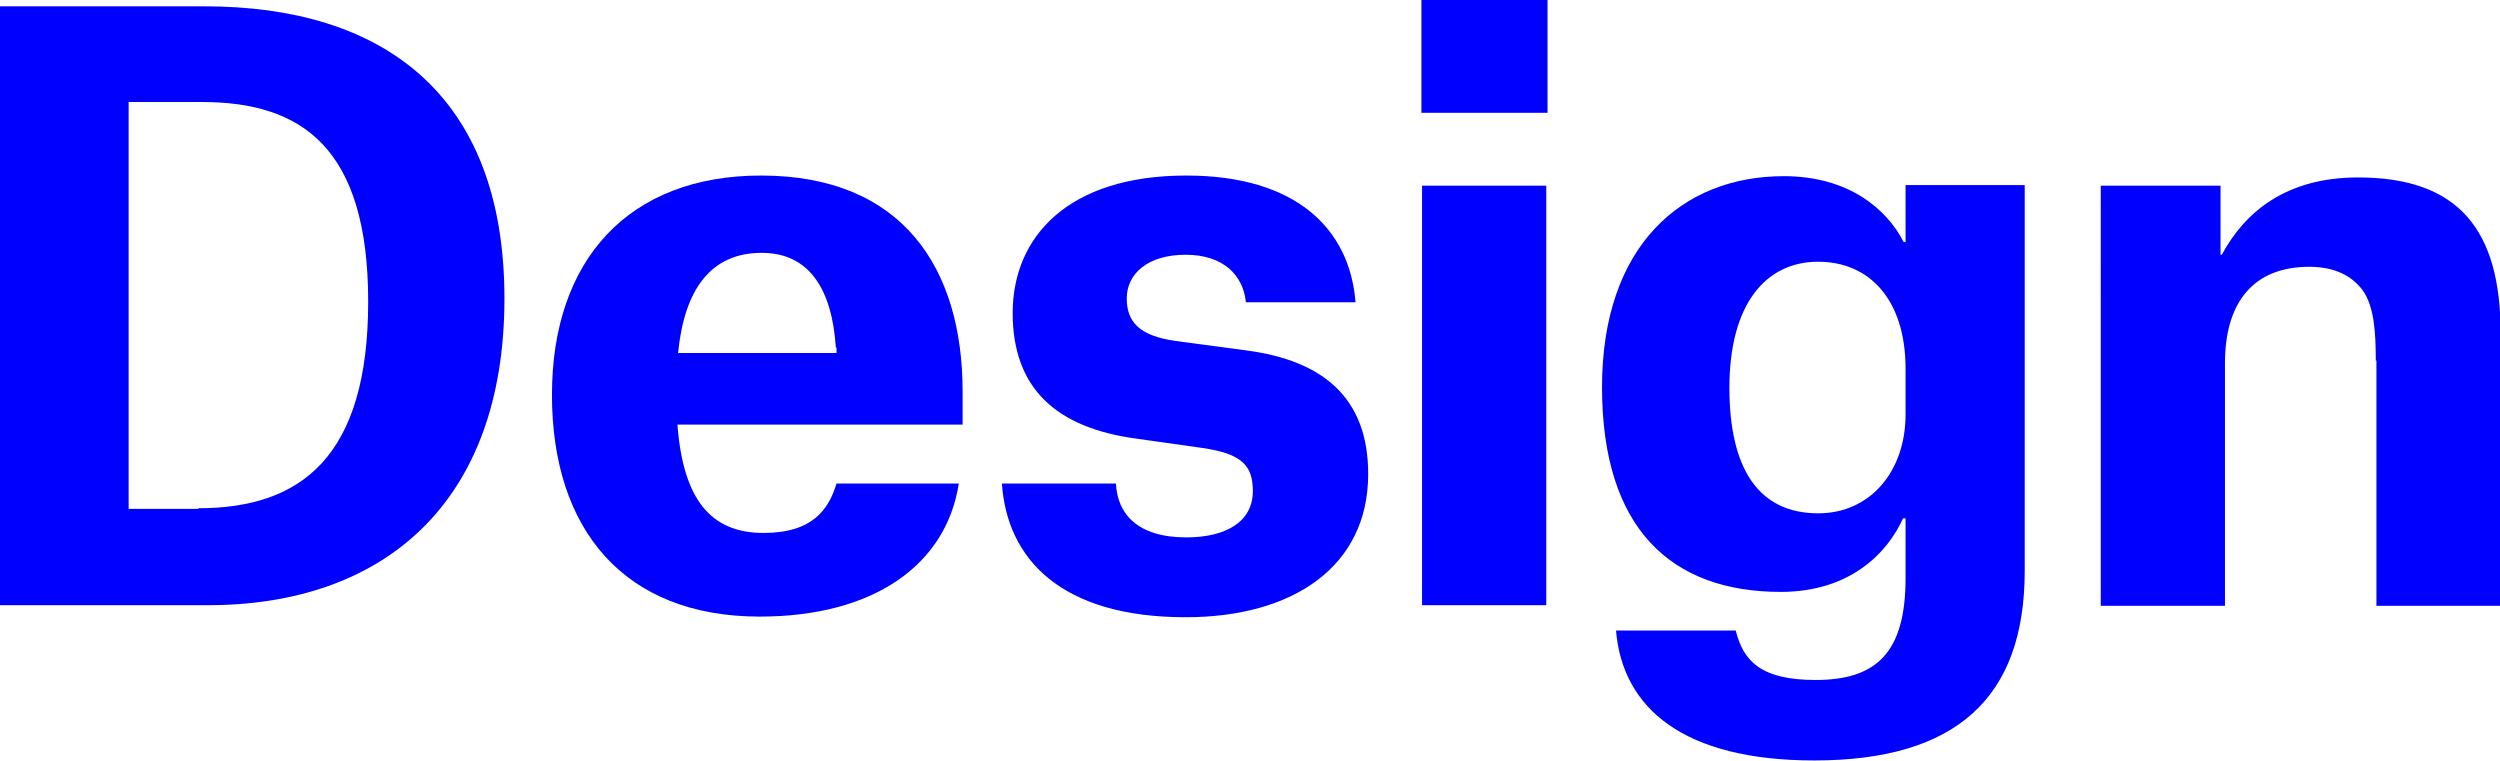
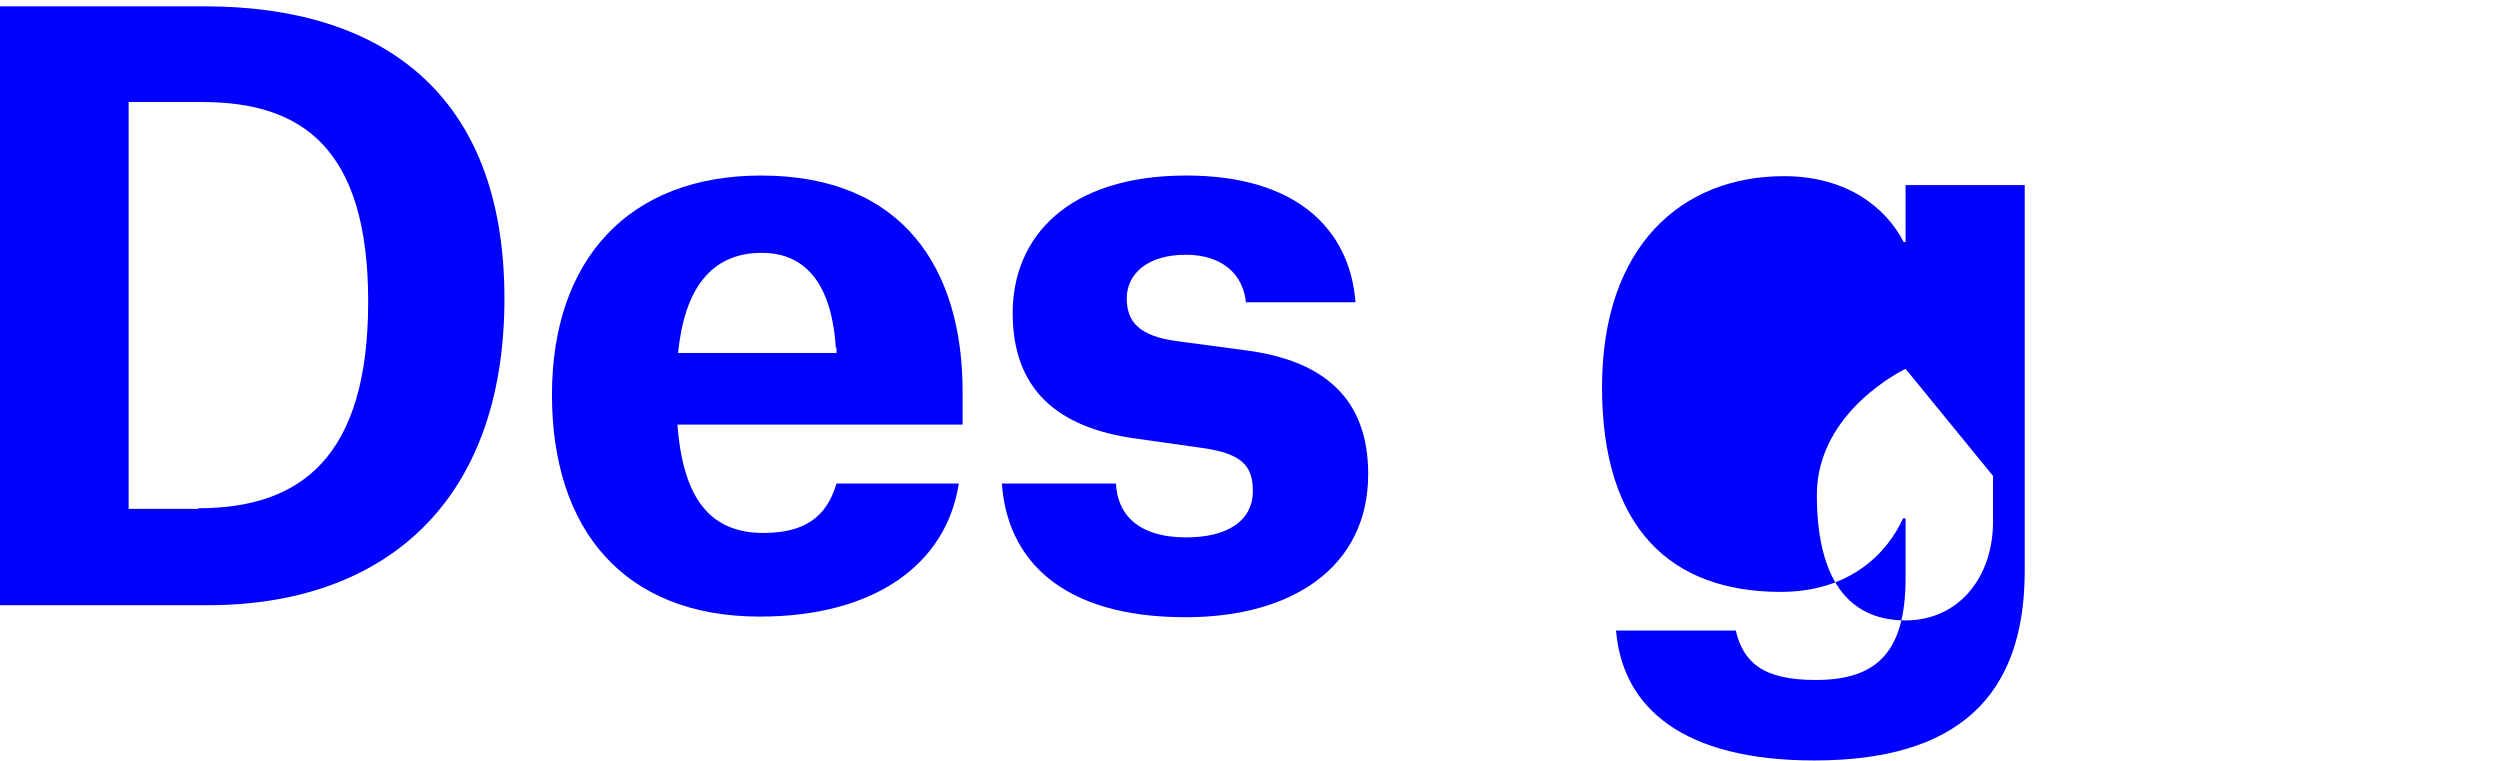
<svg xmlns="http://www.w3.org/2000/svg" id="_レイヤー_2" data-name="レイヤー 2" width="39.45" height="12.01" viewBox="0 0 39.45 12.01">
  <defs>
    <style>
      .cls-1 {
        fill: blue;
      }
    </style>
  </defs>
  <g id="text_photo" data-name="text+photo">
    <g>
      <path class="cls-1" d="m0,.1h3.23C6.02.1,7.96,1.47,7.96,4.71s-1.92,4.84-4.68,4.84H0V.1Zm3.13,7.92c1.63,0,2.68-.82,2.68-3.26s-1.06-3.15-2.62-3.15h-1.16v6.42h1.1Z" />
      <path class="cls-1" d="m11.99,9.73c-2.14,0-3.28-1.37-3.28-3.5s1.21-3.46,3.3-3.46c2.24,0,3.18,1.47,3.18,3.41v.52h-4.5c.09,1.19.53,1.71,1.36,1.71.78,0,1.03-.38,1.15-.78h1.93c-.2,1.29-1.35,2.1-3.14,2.1Zm1.2-4.24c-.06-.94-.43-1.5-1.17-1.5-.8,0-1.22.57-1.32,1.58h2.5v-.09Z" />
      <path class="cls-1" d="m19.66,4.77c-.04-.42-.35-.75-.95-.75s-.93.3-.93.69c0,.37.2.59.77.67l1.12.15c1.21.16,1.92.75,1.92,1.95,0,1.47-1.2,2.26-2.88,2.26-1.98,0-2.82-.93-2.9-2.11h1.8c.02.47.33.85,1.11.85.63,0,1.05-.25,1.05-.73,0-.4-.17-.59-.79-.68l-1.06-.15c-1.24-.17-1.94-.78-1.94-1.98s.87-2.17,2.74-2.17c1.73,0,2.58.84,2.67,2h-1.73Z" />
-       <path class="cls-1" d="m22.43,0h1.99v1.78h-1.99V0Zm.01,2.93h1.96v6.62h-1.96V2.93Z" />
-       <path class="cls-1" d="m25.5,9.95h1.89c.12.49.41.78,1.26.78.96,0,1.42-.43,1.42-1.61v-.94h-.04c-.24.53-.82,1.16-1.93,1.16-1.73,0-2.82-1-2.82-3.23s1.26-3.33,2.87-3.33c1.01,0,1.62.51,1.89,1.04h.03v-.9h1.88v6.09c0,2-1.08,2.99-3.32,2.99-2.06,0-3.03-.82-3.13-2.06Zm4.57-4.13c0-1.08-.56-1.69-1.38-1.69s-1.4.66-1.4,1.99c0,1.26.45,1.98,1.4,1.98.83,0,1.38-.67,1.38-1.56v-.72Z" />
-       <path class="cls-1" d="m37.49,5.69c0-.47-.03-.85-.2-1.1-.19-.26-.48-.38-.85-.38-.88,0-1.33.56-1.33,1.52v3.83h-1.96V2.93h1.89v1.09h.02c.36-.67,1.01-1.22,2.15-1.22,1.59,0,2.25.83,2.25,2.46v4.3h-1.96v-3.87Z" />
+       <path class="cls-1" d="m25.5,9.95h1.89c.12.49.41.78,1.26.78.96,0,1.42-.43,1.42-1.61v-.94h-.04c-.24.53-.82,1.16-1.93,1.16-1.73,0-2.82-1-2.82-3.23s1.26-3.33,2.87-3.33c1.01,0,1.62.51,1.89,1.04h.03v-.9h1.88v6.09c0,2-1.08,2.99-3.32,2.99-2.06,0-3.03-.82-3.13-2.06Zm4.57-4.13s-1.4.66-1.4,1.99c0,1.26.45,1.98,1.4,1.98.83,0,1.38-.67,1.38-1.56v-.72Z" />
    </g>
  </g>
</svg>